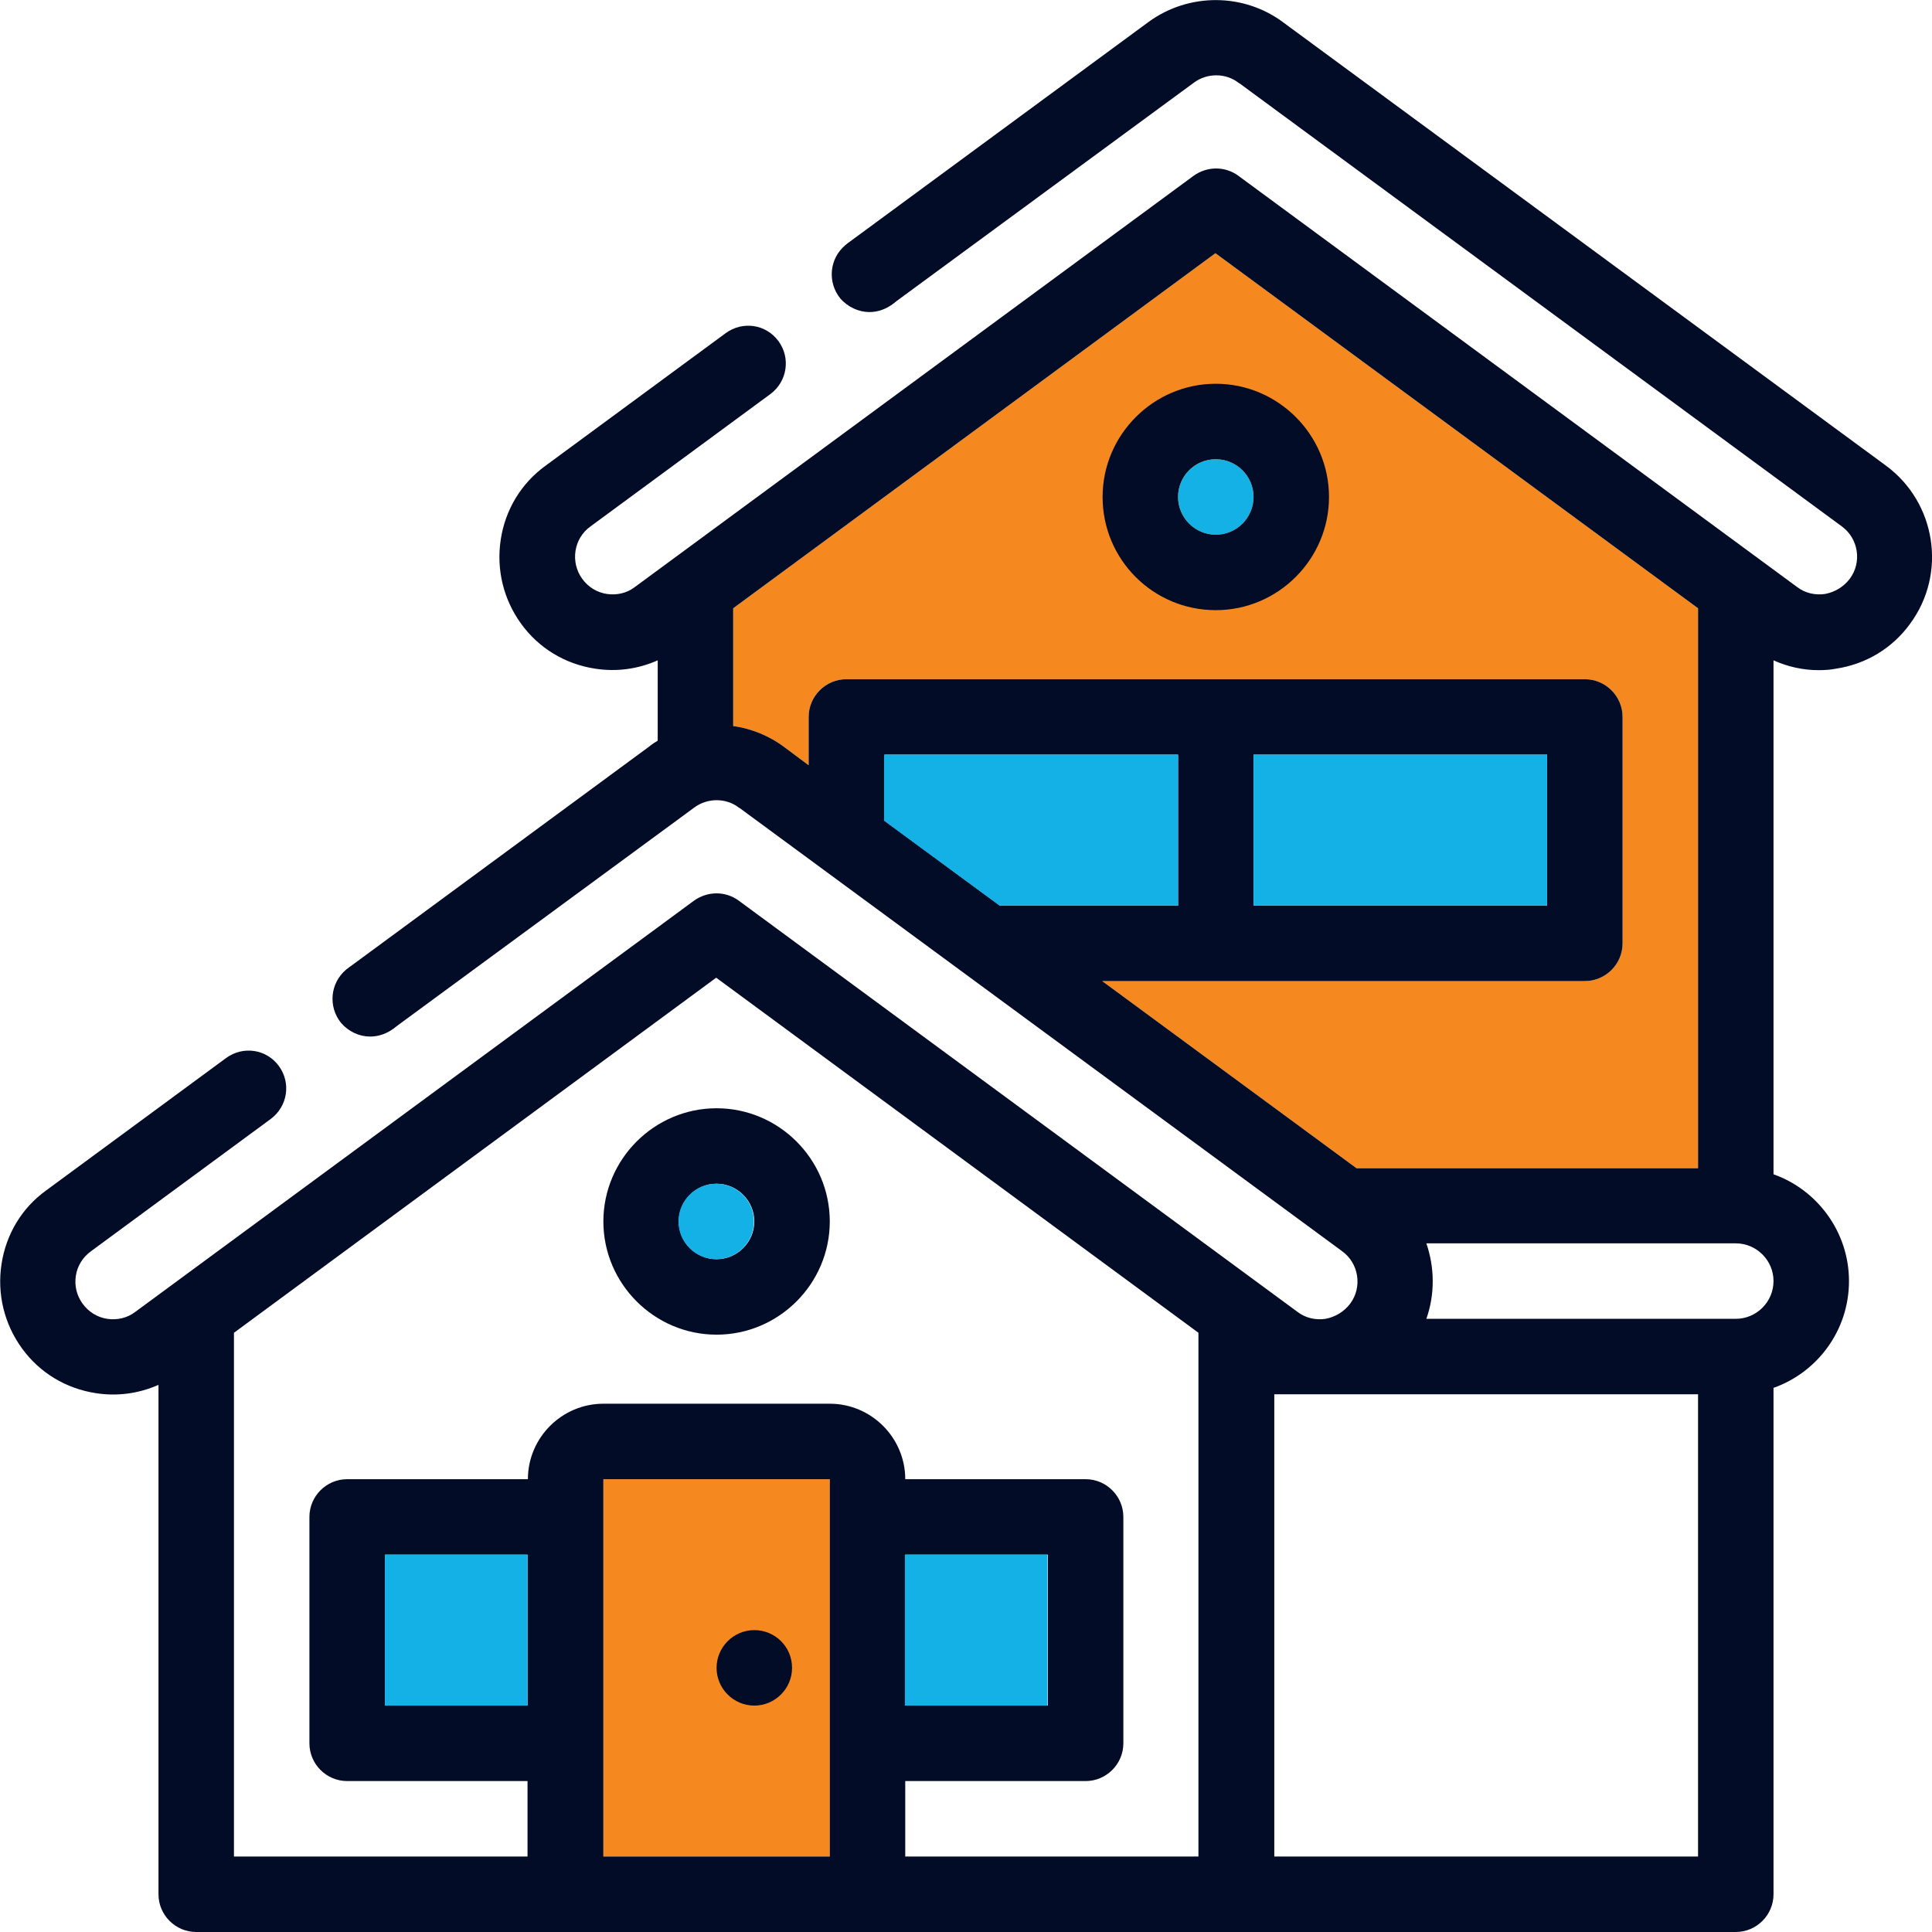
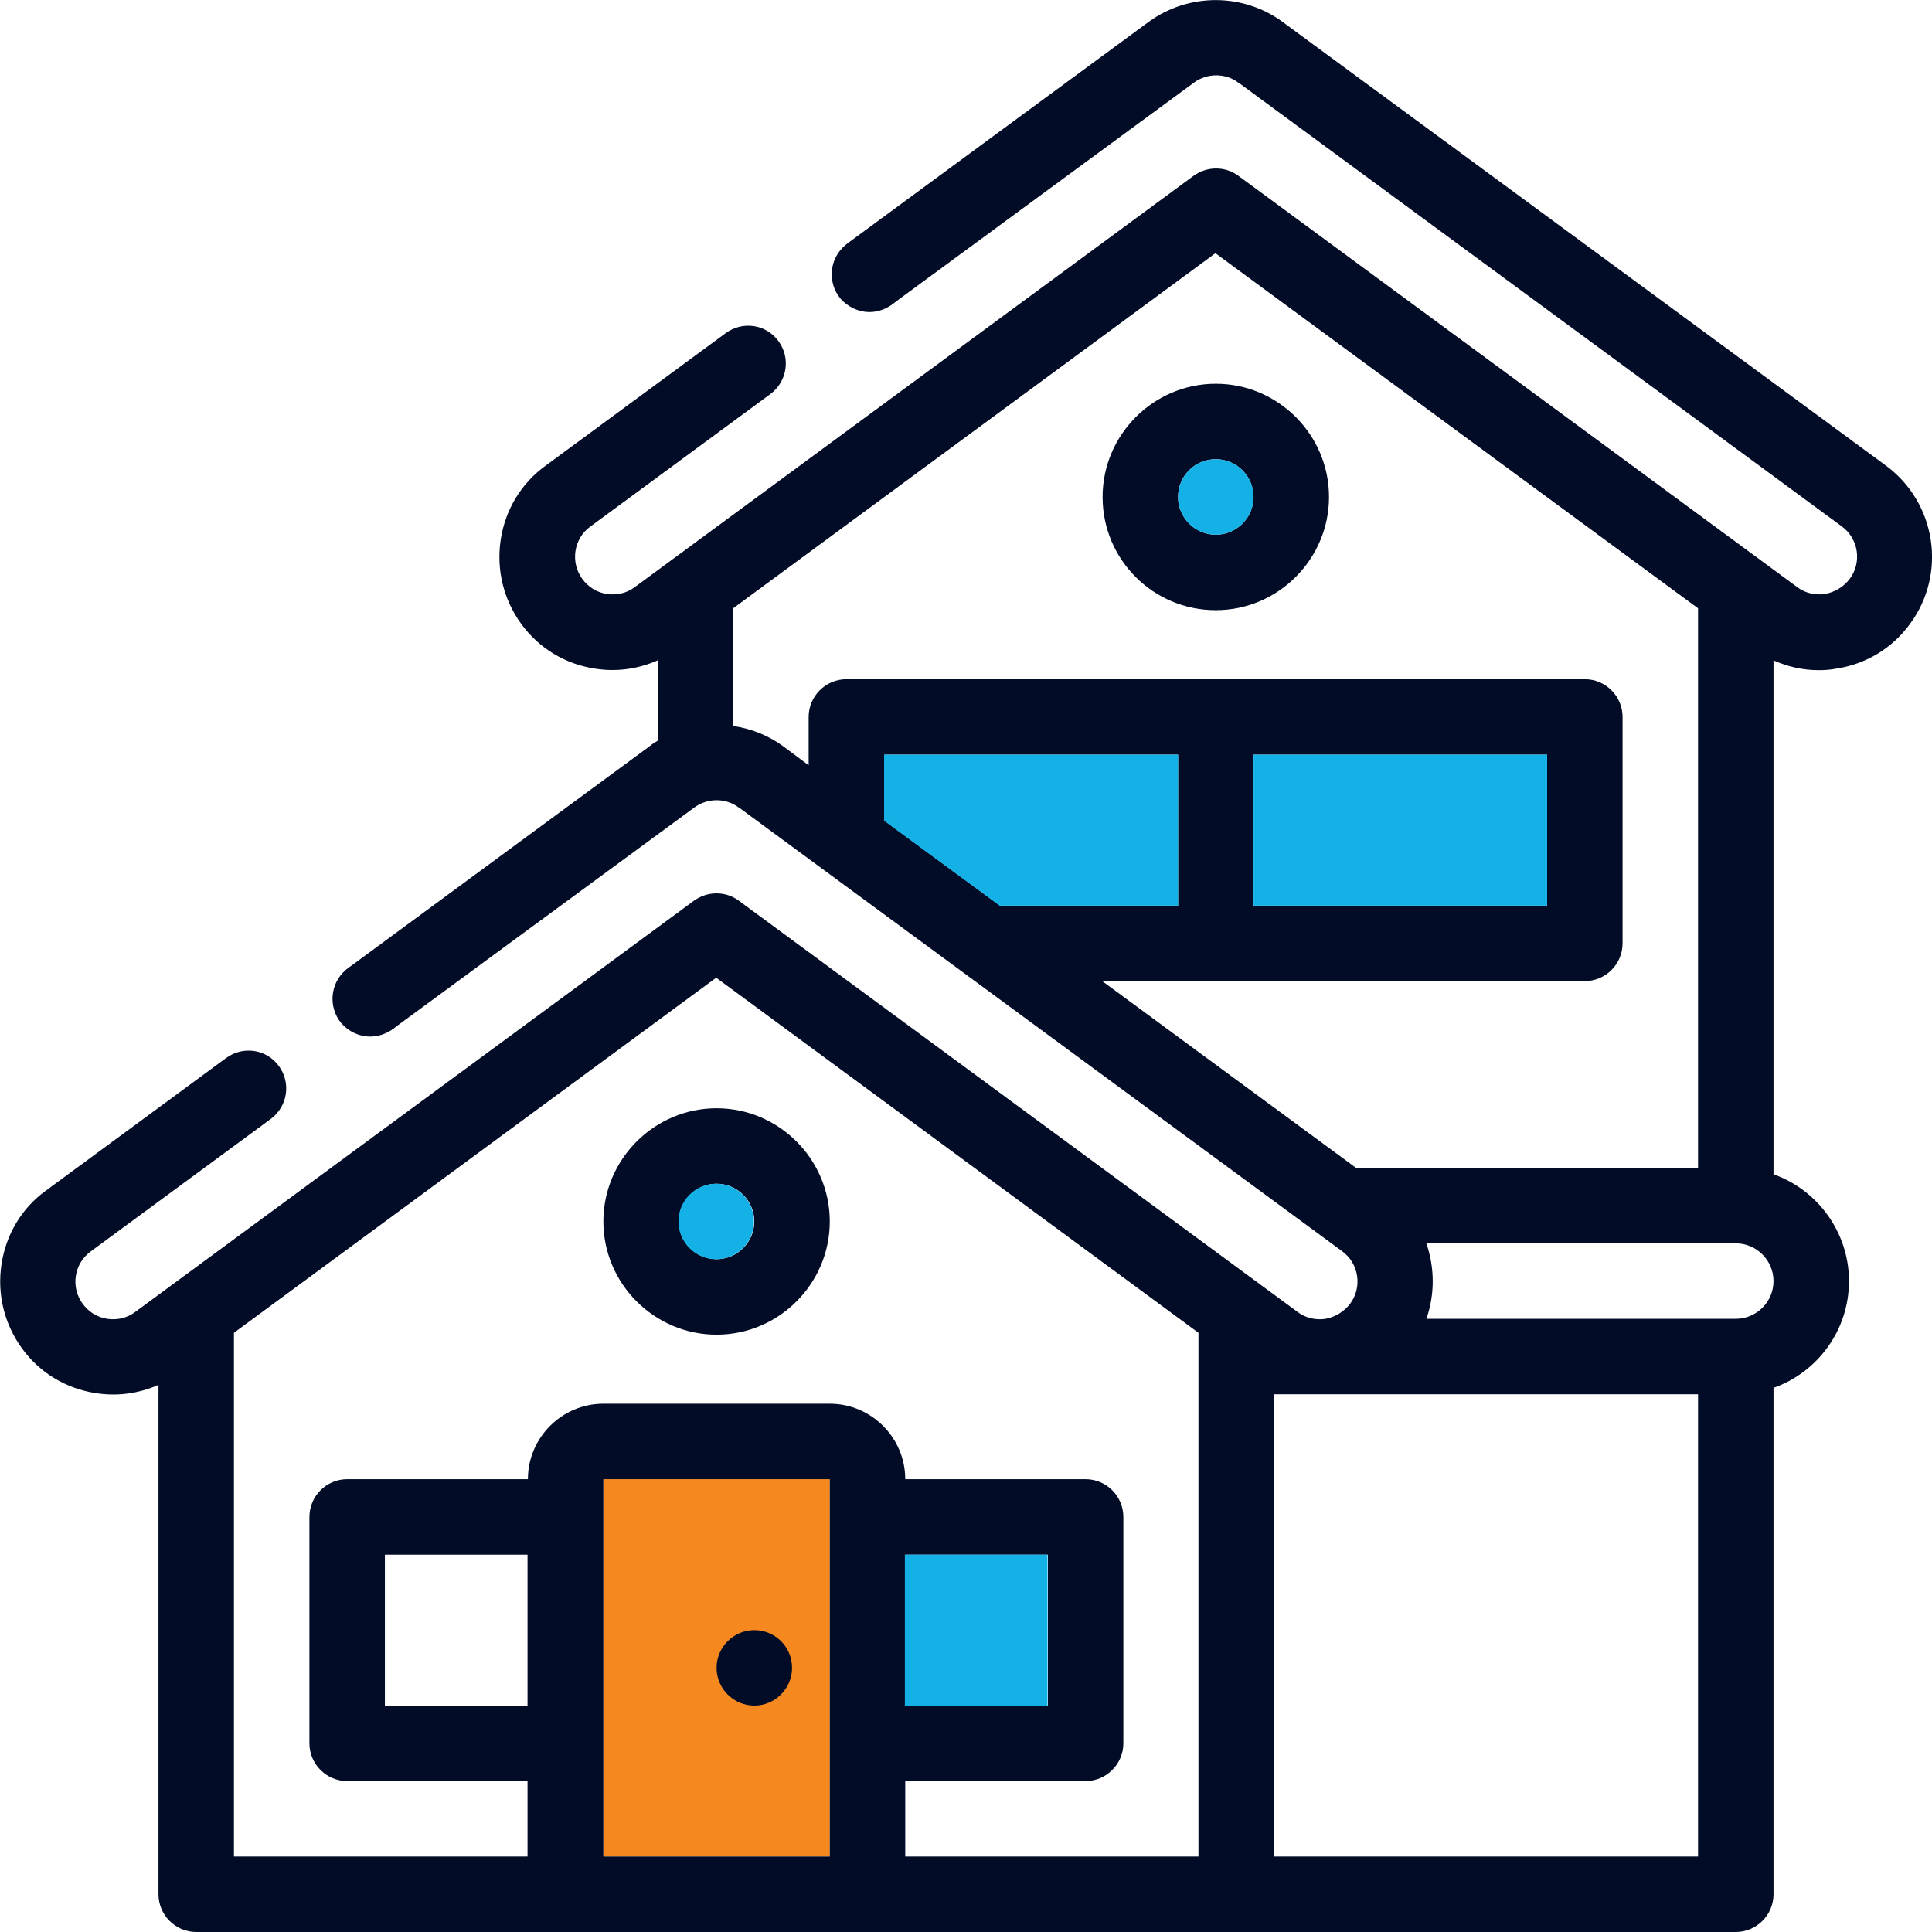
<svg xmlns="http://www.w3.org/2000/svg" version="1.1" id="Layer_1" x="0px" y="0px" viewBox="0 0 512 512" style="enable-background:new 0 0 512 512;" xml:space="preserve">
  <style type="text/css">
	.st0{fill:#F58920;}
	.st1{fill:#020C26;}
	.st2{fill:#14B1E7;}
</style>
-   <path class="st0" d="M194.3,192.4v-31.2l127.8-94.1L450,161.2v148.4h-90.5L292.1,260H420c5.5,0,10-4.5,10-10v-60c0-5.5-4.5-10-10-10  H224.3c-5.5,0-10,4.5-10,10v12.8l-6.3-4.7C203.9,195,199.2,193.1,194.3,192.4z" />
  <rect x="159.9" y="392" class="st0" width="60" height="100" />
  <path class="st1" d="M230.4,82.7c2.3,0,4.5-0.8,6.4-2.3l0,0c4.2-3.5,4.8-9.8,1.3-14.1c-3.5-4.2-9.8-4.8-14.1-1.3  c-4.2,3.5-4.8,9.8-1.3,14.1C224.7,81.4,227.6,82.7,230.4,82.7z" />
  <path class="st1" d="M199.9,432L199.9,432c-5.5,0-10,4.5-10,10c0,5.5,4.5,10,10,10s10-4.5,10-10C209.9,436.4,205.4,432,199.9,432z" />
  <path class="st1" d="M189.9,293.7c-16.5,0-30,13.5-30,30s13.5,30,30,30s30-13.5,30-30S206.4,293.7,189.9,293.7z M189.9,333.7  c-5.5,0-10-4.5-10-10c0-5.5,4.5-10,10-10c5.5,0,10,4.5,10,10C199.9,329.2,195.4,333.7,189.9,333.7z" />
  <path class="st1" d="M322.2,161.7c16.5,0,30-13.5,30-30c0-16.5-13.5-30-30-30s-30,13.5-30,30C292.2,148.3,305.6,161.7,322.2,161.7z   M322.2,121.7c5.5,0,10,4.5,10,10c0,5.5-4.5,10-10,10c-5.5,0-10-4.5-10-10C312.2,126.2,316.6,121.7,322.2,121.7z" />
  <path class="st1" d="M499.8,123.4L340.3,6.1c-10.5-8-25.2-8.1-35.9-0.3L225,64.2c-4.4,3.3-5.4,9.5-2.1,14s9.5,5.4,14,2.1l79.5-58.4  c3.5-2.6,8.5-2.6,11.9,0.1c0.1,0,0.1,0.1,0.2,0.1l159.6,117.4c4.4,3.2,5.4,9.5,2.1,13.9c-1.6,2.1-3.9,3.5-6.5,4  c-2.6,0.4-5.3-0.2-7.4-1.8l-148.1-109c-3.5-2.6-8.3-2.6-11.9,0l-148.1,109c-2.1,1.6-4.8,2.2-7.4,1.8s-4.9-1.8-6.5-4  c-3.2-4.4-2.3-10.7,2.2-13.9l47.7-35.1c4.4-3.3,5.4-9.5,2.1-14s-9.5-5.4-14-2.1l-47.7,35.1c-6.5,4.7-10.7,11.7-11.9,19.6  c-1.2,7.9,0.7,15.8,5.4,22.3c4.7,6.5,11.7,10.7,19.6,11.9c5.7,0.9,11.4,0.1,16.6-2.2v21.3c-0.7,0.4-1.5,0.9-2.2,1.5l-79.5,58.5  c-4.4,3.3-5.4,9.5-2.1,14s9.5,5.4,14,2.1l79.5-58.4c3.5-2.6,8.5-2.6,11.9,0.1c0.1,0,0.1,0.1,0.2,0.1l159.6,117.4  c4.4,3.2,5.4,9.5,2.1,13.9c-1.6,2.1-3.9,3.5-6.5,4c-2.6,0.4-5.3-0.2-7.4-1.8l-148.1-109c-3.5-2.6-8.3-2.6-11.9,0l-148.1,109  c-2.1,1.6-4.8,2.2-7.4,1.8s-4.9-1.8-6.5-4s-2.2-4.8-1.8-7.4c0.4-2.6,1.8-4.9,4-6.5l47.7-35.1c4.4-3.3,5.4-9.5,2.1-14  c-3.3-4.5-9.5-5.4-14-2.1l-47.7,35.1C5.8,320.1,1.6,327.1,0.4,335c-1.2,7.9,0.7,15.8,5.4,22.3c4.7,6.5,11.7,10.7,19.6,11.9  c5.7,0.9,11.4,0.1,16.6-2.2v135c0,5.5,4.5,10,10,10h408c5.5,0,10-4.5,10-10V367.8c11.6-4.1,20-15.2,20-28.3c0-13-8.4-24.2-20-28.3  V175c3.8,1.7,7.8,2.6,12,2.6c1.5,0,3.1-0.1,4.6-0.4c7.9-1.2,14.9-5.4,19.6-11.9C516,152,513.1,133.2,499.8,123.4z M194.3,192.4  v-31.2l127.8-94.1L450,161.2v148.4h-90.5L292.1,260H420c5.5,0,10-4.5,10-10v-60c0-5.5-4.5-10-10-10H224.3c-5.5,0-10,4.5-10,10v12.8  l-6.3-4.7C203.9,195,199.2,193.1,194.3,192.4z M410,200v40h-77.8v-40H410z M312.2,240h-47.2l-30.6-22.5V200h77.8V240z M139.9,452  H102v-40h37.8V452z M159.9,392h60v100h-60V392z M239.9,412h37.8v40h-37.8V412z M317.7,492h-77.8v-20h47.8c5.5,0,10-4.5,10-10v-60  c0-5.5-4.5-10-10-10h-47.8v0c0-11-9-20-20-20h-60c-11,0-20,9-20,20v0H92c-5.5,0-10,4.5-10,10v60c0,5.5,4.5,10,10,10h47.8v20H62  V353.2l127.8-94.1l127.8,94.1V492z M337.7,492V369.5h11.9c0,0,0.1,0,0.1,0s0.1,0,0.1,0H450V492H337.7z M460,349.5h-82  c2.3-6.5,2.2-13.6,0-20h82c5.5,0,10,4.5,10,10S465.5,349.5,460,349.5z" />
  <path class="st1" d="M98.1,274.7c2.3,0,4.5-0.8,6.4-2.3l0,0c4.2-3.5,4.8-9.8,1.3-14.1s-9.8-4.8-14.1-1.3c-4.2,3.5-4.8,9.8-1.3,14.1  C92.4,273.4,95.2,274.7,98.1,274.7z" />
  <circle class="st2" cx="189.8" cy="323.7" r="10" />
  <circle class="st2" cx="322.2" cy="131.7" r="10" />
  <rect x="332.2" y="200" class="st2" width="77.8" height="40" />
  <polygon class="st2" points="312.2,240 264.9,240 234.3,217.5 234.3,200 312.2,200 " />
-   <rect x="102" y="412" class="st2" width="37.8" height="40" />
  <rect x="239.8" y="412" class="st2" width="37.8" height="40" />
</svg>